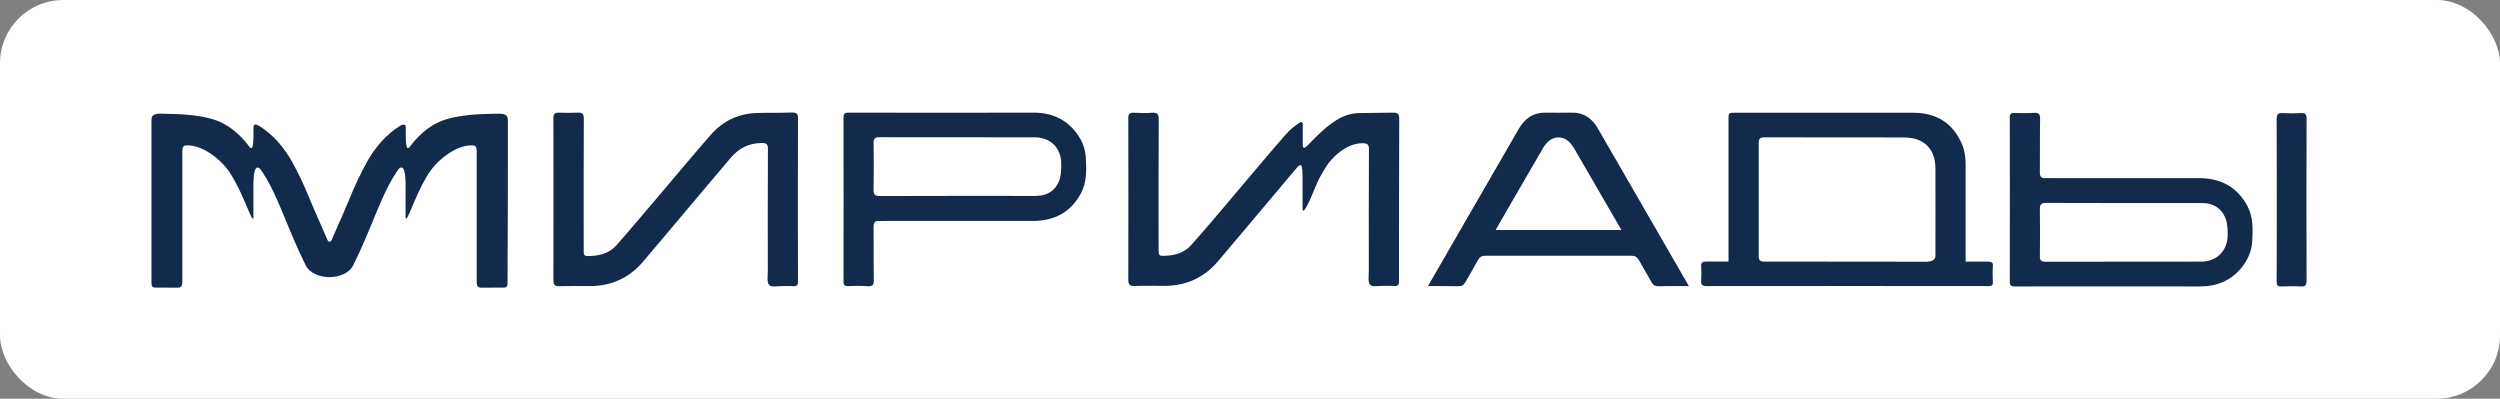
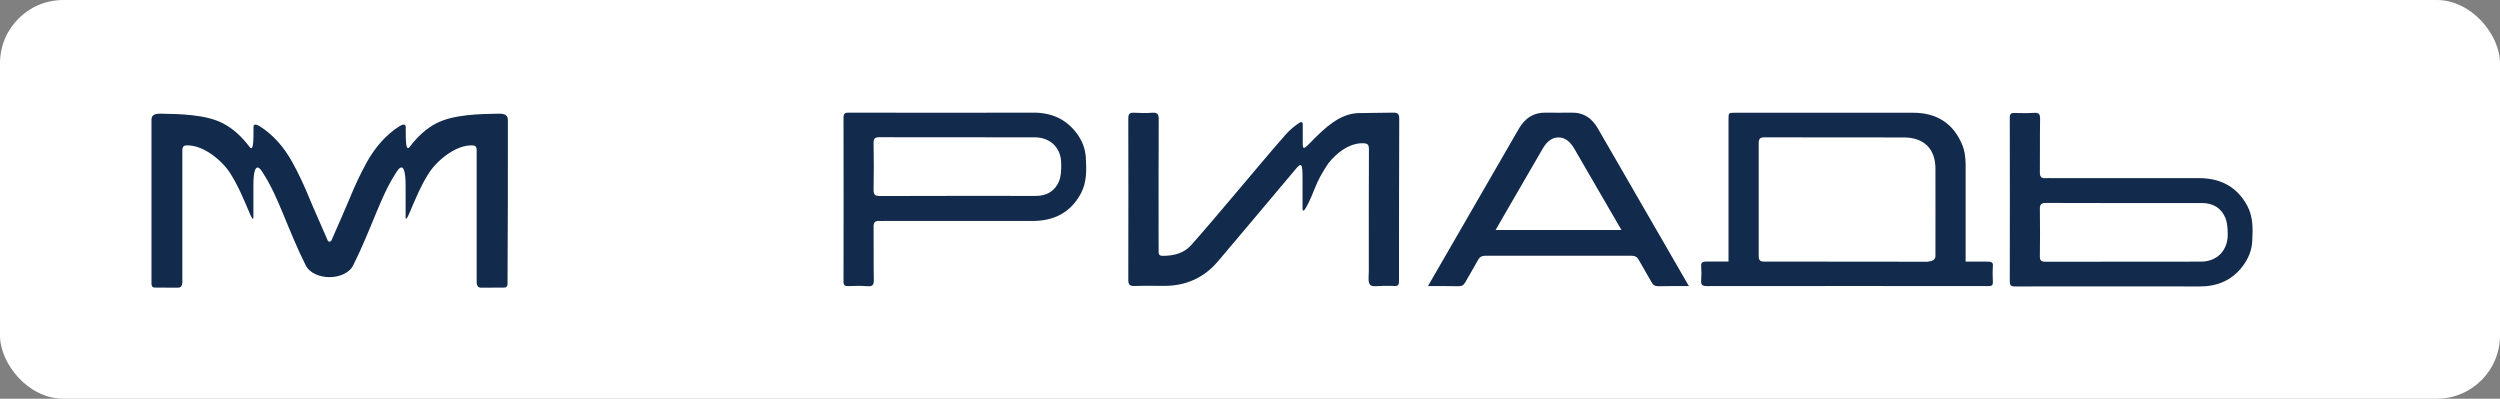
<svg xmlns="http://www.w3.org/2000/svg" width="395" height="63" viewBox="0 0 395 63" fill="none">
  <rect x="0" y="0" width="395" height="63" fill="#808080" stroke="none" />
  <rect width="395" height="63" rx="10" fill="white" />
  <g clip-path="url(#clip0_1539_35)">
-     <path d="M125.115 17.779C123.286 17.85 121.439 17.797 119.609 17.85C116.686 17.94 114.229 19.103 112.328 21.27C109.531 24.456 106.823 27.732 104.079 30.954C101.855 33.55 99.667 36.182 97.407 38.742C96.224 40.084 94.592 40.46 92.852 40.46C92.404 40.46 92.224 40.281 92.224 39.852C92.242 39.35 92.224 38.849 92.224 38.348C92.224 31.831 92.207 25.315 92.242 18.799C92.242 18.047 92.063 17.743 91.274 17.797C90.287 17.85 89.301 17.832 88.315 17.797C87.651 17.779 87.436 18.011 87.436 18.656C87.454 22.147 87.454 39.207 87.436 44.237C87.436 45.007 87.633 45.24 88.422 45.222C90.019 45.168 91.615 45.204 93.211 45.204C96.636 45.186 99.452 43.897 101.658 41.284C105.029 37.291 108.401 33.3 111.754 29.307C112.992 27.857 114.211 26.389 115.449 24.939C116.74 23.418 118.336 22.594 120.381 22.594C121.098 22.594 121.349 22.791 121.331 23.543C121.295 29.97 121.313 36.414 121.313 42.841C121.313 43.593 121.134 44.595 121.528 45.043C121.869 45.419 122.927 45.186 123.662 45.204C124.218 45.222 124.774 45.168 125.33 45.222C125.958 45.276 126.083 45.007 126.083 44.434C126.066 41.713 126.048 23.042 126.083 18.763C126.101 17.994 125.886 17.743 125.115 17.779Z" fill="#122A4B" />
    <path d="M170.075 21.001C168.353 18.745 166.04 17.779 163.224 17.797C158.597 17.832 139.247 17.814 134.189 17.797C133.669 17.797 133.275 17.797 133.275 18.531C133.293 27.195 133.293 35.842 133.275 44.506C133.275 45.097 133.508 45.222 134.028 45.204C135.032 45.168 136.054 45.133 137.059 45.222C137.902 45.294 138.081 44.971 138.063 44.202C138.009 41.427 138.063 38.634 138.027 35.859C138.009 35.108 138.296 34.857 138.995 34.911C139.264 34.928 139.533 34.911 139.785 34.911C147.568 34.911 155.369 34.911 163.152 34.911C166.542 34.911 169.16 33.586 170.792 30.543C171.725 28.77 171.671 26.873 171.563 24.957C171.492 23.471 170.954 22.165 170.075 21.001ZM167.331 28.627C166.685 30.185 165.394 30.954 163.672 30.954C159.584 30.954 143.156 30.936 139.031 30.972C138.278 30.972 138.009 30.775 138.027 29.988C138.081 27.535 138.063 25.065 138.027 22.594C138.009 21.914 138.224 21.681 138.924 21.681C147.102 21.699 155.297 21.681 163.475 21.699C165.986 21.699 167.69 23.4 167.672 25.888C167.69 26.819 167.654 27.804 167.331 28.627Z" fill="#122A4B" />
    <path d="M248.159 17.797C247.531 17.814 244.985 17.814 244.339 17.797C242.313 17.743 240.932 18.674 239.945 20.392C235.731 27.714 226.244 44.094 225.616 45.204C227.374 45.204 228.898 45.186 230.44 45.222C230.961 45.24 231.265 45.043 231.517 44.595C232.18 43.414 232.879 42.268 233.525 41.087C233.794 40.585 234.153 40.406 234.727 40.406C238.565 40.406 253.898 40.406 257.736 40.406C258.31 40.406 258.668 40.585 258.937 41.087C259.583 42.268 260.3 43.414 260.946 44.595C261.197 45.043 261.502 45.222 262.022 45.222C263.546 45.186 265.089 45.204 266.846 45.204C266.218 44.094 256.731 27.714 252.517 20.392C251.549 18.656 250.186 17.725 248.159 17.797ZM256.193 36.343C252.84 36.343 239.658 36.343 236.305 36.343C236.915 35.286 237.435 34.391 237.955 33.478C239.892 30.131 241.828 26.801 243.765 23.453C244.447 22.29 245.29 21.699 246.24 21.717C247.191 21.699 248.034 22.29 248.715 23.453C250.652 26.783 252.589 30.131 254.526 33.478C255.064 34.373 255.584 35.286 256.193 36.343Z" fill="#122A4B" />
    <path d="M313.994 41.337C313.438 41.337 312.237 41.337 310.569 41.337C310.569 41.23 310.569 41.105 310.569 40.943C310.569 40.711 310.569 26.103 310.569 25.87C310.551 24.832 310.408 23.722 309.995 22.791C308.578 19.444 305.942 17.814 302.301 17.814C297.405 17.814 279.364 17.814 274.163 17.814C273.105 17.814 273.105 17.814 273.105 18.853C273.105 20.983 273.105 35.054 273.105 41.319C271.437 41.319 270.236 41.319 269.662 41.319C269.016 41.319 268.747 41.463 268.783 42.035C268.837 42.805 268.837 43.593 268.783 44.363C268.729 45.007 268.962 45.204 269.752 45.204C273.805 45.186 313.51 45.186 314.138 45.204C314.694 45.204 314.891 45.079 314.873 44.578C314.837 43.736 314.819 42.895 314.873 42.053C314.945 41.463 314.658 41.337 313.994 41.337ZM305.799 40.442C305.799 41.033 305.332 41.266 304.543 41.355C303.664 41.355 282.915 41.319 278.808 41.337C278.145 41.337 277.876 41.176 277.876 40.442C277.876 39.117 277.876 23.937 277.876 22.594C277.876 21.878 278.145 21.699 278.808 21.699C282.933 21.717 296.885 21.699 300.795 21.717C303.987 21.717 305.799 23.507 305.799 26.658C305.816 28.287 305.799 38.813 305.799 40.442Z" fill="#122A4B" />
    <path d="M221.079 18.781C221.079 18.011 220.864 17.779 220.093 17.797C218.264 17.85 216.434 17.814 214.605 17.868C211.7 17.958 209.368 20.177 207.342 22.218C206.409 23.149 205.835 23.919 205.835 22.827V19.551C205.835 19.354 205.62 19.229 205.441 19.318C204.598 19.837 203.827 20.482 203.127 21.27C200.33 24.456 197.64 27.714 194.896 30.936C192.69 33.532 190.502 36.146 188.224 38.706C187.041 40.048 185.427 40.424 183.687 40.424C183.239 40.424 183.059 40.245 183.059 39.816C183.077 39.314 183.059 38.813 183.059 38.312C183.059 31.814 183.042 25.315 183.077 18.817C183.077 18.047 182.88 17.743 182.001 17.814C181.087 17.886 180.154 17.868 179.222 17.814C178.504 17.761 178.271 17.994 178.271 18.674C178.289 22.165 178.289 39.189 178.271 44.202C178.271 44.953 178.468 45.204 179.257 45.186C180.854 45.133 182.432 45.168 184.028 45.168C187.435 45.15 190.269 43.861 192.457 41.266C195.828 37.291 199.182 33.3 202.536 29.307C203.45 28.233 203.809 27.804 204.706 26.73C205.692 25.548 205.8 25.906 205.8 28.377V22.863C205.8 23.346 205.8 31.151 205.8 32.906C205.8 34.177 206.822 31.921 207.163 31.151C207.934 29.379 208.041 28.681 209.584 26.246C210.283 25.118 212.614 22.576 215.34 22.63C216.058 22.648 216.291 22.827 216.291 23.561C216.255 29.988 216.273 36.396 216.273 42.823C216.273 43.575 216.094 44.578 216.488 45.007C216.829 45.383 217.887 45.15 218.622 45.168C219.178 45.186 219.734 45.133 220.29 45.186C220.9 45.24 221.043 44.971 221.043 44.398C221.043 41.66 221.043 23.024 221.079 18.781Z" fill="#122A4B" />
    <path d="M347.423 28.144C339.64 28.144 331.839 28.144 324.055 28.144C323.786 28.144 323.517 28.126 323.266 28.144C322.549 28.215 322.28 27.947 322.298 27.195C322.334 24.42 322.28 21.628 322.334 18.853C322.352 18.065 322.172 17.761 321.329 17.832C320.325 17.904 319.303 17.868 318.299 17.85C317.779 17.832 317.545 17.976 317.545 18.549C317.563 27.213 317.563 35.859 317.545 44.524C317.545 45.258 317.94 45.258 318.46 45.258C323.517 45.258 342.868 45.24 347.495 45.258C350.31 45.276 352.642 44.309 354.346 42.053C355.224 40.89 355.78 39.583 355.852 38.115C355.96 36.2 356.013 34.302 355.081 32.53C353.431 29.468 350.795 28.144 347.423 28.144ZM347.746 41.337C339.568 41.355 331.372 41.337 323.195 41.355C322.477 41.355 322.28 41.123 322.298 40.442C322.334 37.99 322.334 35.519 322.298 33.049C322.28 32.261 322.549 32.064 323.302 32.064C327.427 32.1 343.854 32.082 347.943 32.082C349.665 32.082 350.956 32.87 351.602 34.409C351.942 35.233 351.978 36.217 351.978 37.13C351.96 39.637 350.239 41.337 347.746 41.337Z" fill="#122A4B" />
-     <path d="M364.442 18.781C364.442 18.101 364.281 17.815 363.564 17.868C362.613 17.922 361.663 17.922 360.73 17.868C359.941 17.815 359.69 18.065 359.708 18.889C359.744 24.939 359.744 42 359.708 44.488C359.708 45.061 359.869 45.294 360.461 45.258C361.483 45.222 362.506 45.204 363.528 45.258C364.281 45.312 364.442 45.007 364.442 44.309C364.407 40.084 364.407 23.06 364.442 18.781Z" fill="#122A4B" />
    <path d="M80.245 19.104C80.245 18.871 80.245 18.62 80.119 18.423C79.886 17.994 79.294 17.958 78.792 17.958C75.761 18.012 71.673 18.083 68.983 19.462C67.297 20.321 65.916 21.645 64.768 23.167C64.105 24.044 64.105 22.344 64.105 20.088C64.105 20.088 64.194 19.265 63.082 19.963C60.93 21.323 59.244 23.346 57.989 25.566C56.913 27.517 56.106 29.254 55.263 31.312C54.492 33.192 53.649 35.036 52.842 36.898C52.681 37.256 52.537 37.614 52.376 37.972C52.322 38.097 52.196 38.169 52.071 38.187C51.945 38.187 51.82 38.115 51.766 37.972C51.605 37.614 51.461 37.256 51.3 36.898C50.511 35.036 49.65 33.192 48.879 31.312C48.036 29.254 47.229 27.517 46.153 25.566C44.915 23.328 43.212 21.323 41.059 19.963C39.966 19.265 40.055 20.088 40.055 20.088C40.055 22.344 40.055 24.044 39.392 23.167C38.244 21.645 36.863 20.321 35.177 19.462C32.487 18.083 28.398 18.012 25.367 17.958C24.883 17.958 24.291 17.994 24.04 18.423C23.933 18.62 23.933 18.871 23.933 19.104C23.933 27.625 23.933 36.182 23.933 44.703C23.933 44.936 23.951 45.204 24.13 45.347C24.256 45.437 24.435 45.437 24.578 45.437C25.726 45.437 26.874 45.437 28.004 45.455C28.165 45.455 28.344 45.455 28.488 45.365C28.775 45.204 28.811 44.81 28.811 44.47V23.812C28.811 23.561 28.829 23.293 29.008 23.113C29.134 22.988 29.331 22.97 29.51 22.97C32.111 22.881 35.07 25.351 36.343 27.32C37.598 29.29 38.513 31.474 39.41 33.604C40.163 35.394 40.037 34.123 40.037 34.123V29.29C40.037 25.172 41.149 26.73 41.257 26.891C41.49 27.213 41.472 27.213 41.669 27.517C42.925 29.486 43.839 31.652 44.736 33.801C45.866 36.54 46.978 39.279 48.305 41.928C48.932 43.181 50.547 43.772 51.999 43.79H52.017C52.035 43.79 52.035 43.79 52.053 43.79C52.071 43.79 52.071 43.79 52.089 43.79H52.107C53.559 43.772 55.173 43.181 55.801 41.928C57.128 39.279 58.24 36.54 59.37 33.801C60.267 31.652 61.181 29.468 62.437 27.517C62.634 27.213 62.616 27.213 62.849 26.891C62.975 26.712 64.087 25.154 64.087 29.307V34.123C64.087 34.123 63.961 35.394 64.714 33.604C65.629 31.456 66.525 29.272 67.781 27.32C69.054 25.351 72.013 22.881 74.614 22.97C74.793 22.97 74.99 23.006 75.116 23.113C75.295 23.275 75.313 23.561 75.313 23.812V44.47C75.313 44.81 75.349 45.204 75.636 45.365C75.779 45.455 75.959 45.455 76.12 45.455C77.268 45.455 78.416 45.455 79.546 45.437C79.707 45.437 79.868 45.437 79.994 45.347C80.191 45.204 80.191 44.936 80.191 44.703C80.245 36.182 80.245 27.625 80.245 19.104Z" fill="#122A4B" />
  </g>
  <defs>
    <clipPath id="clip0_1539_35">
      <rect width="377" height="41" fill="white" transform="translate(6 10)" />
    </clipPath>
  </defs>
</svg>